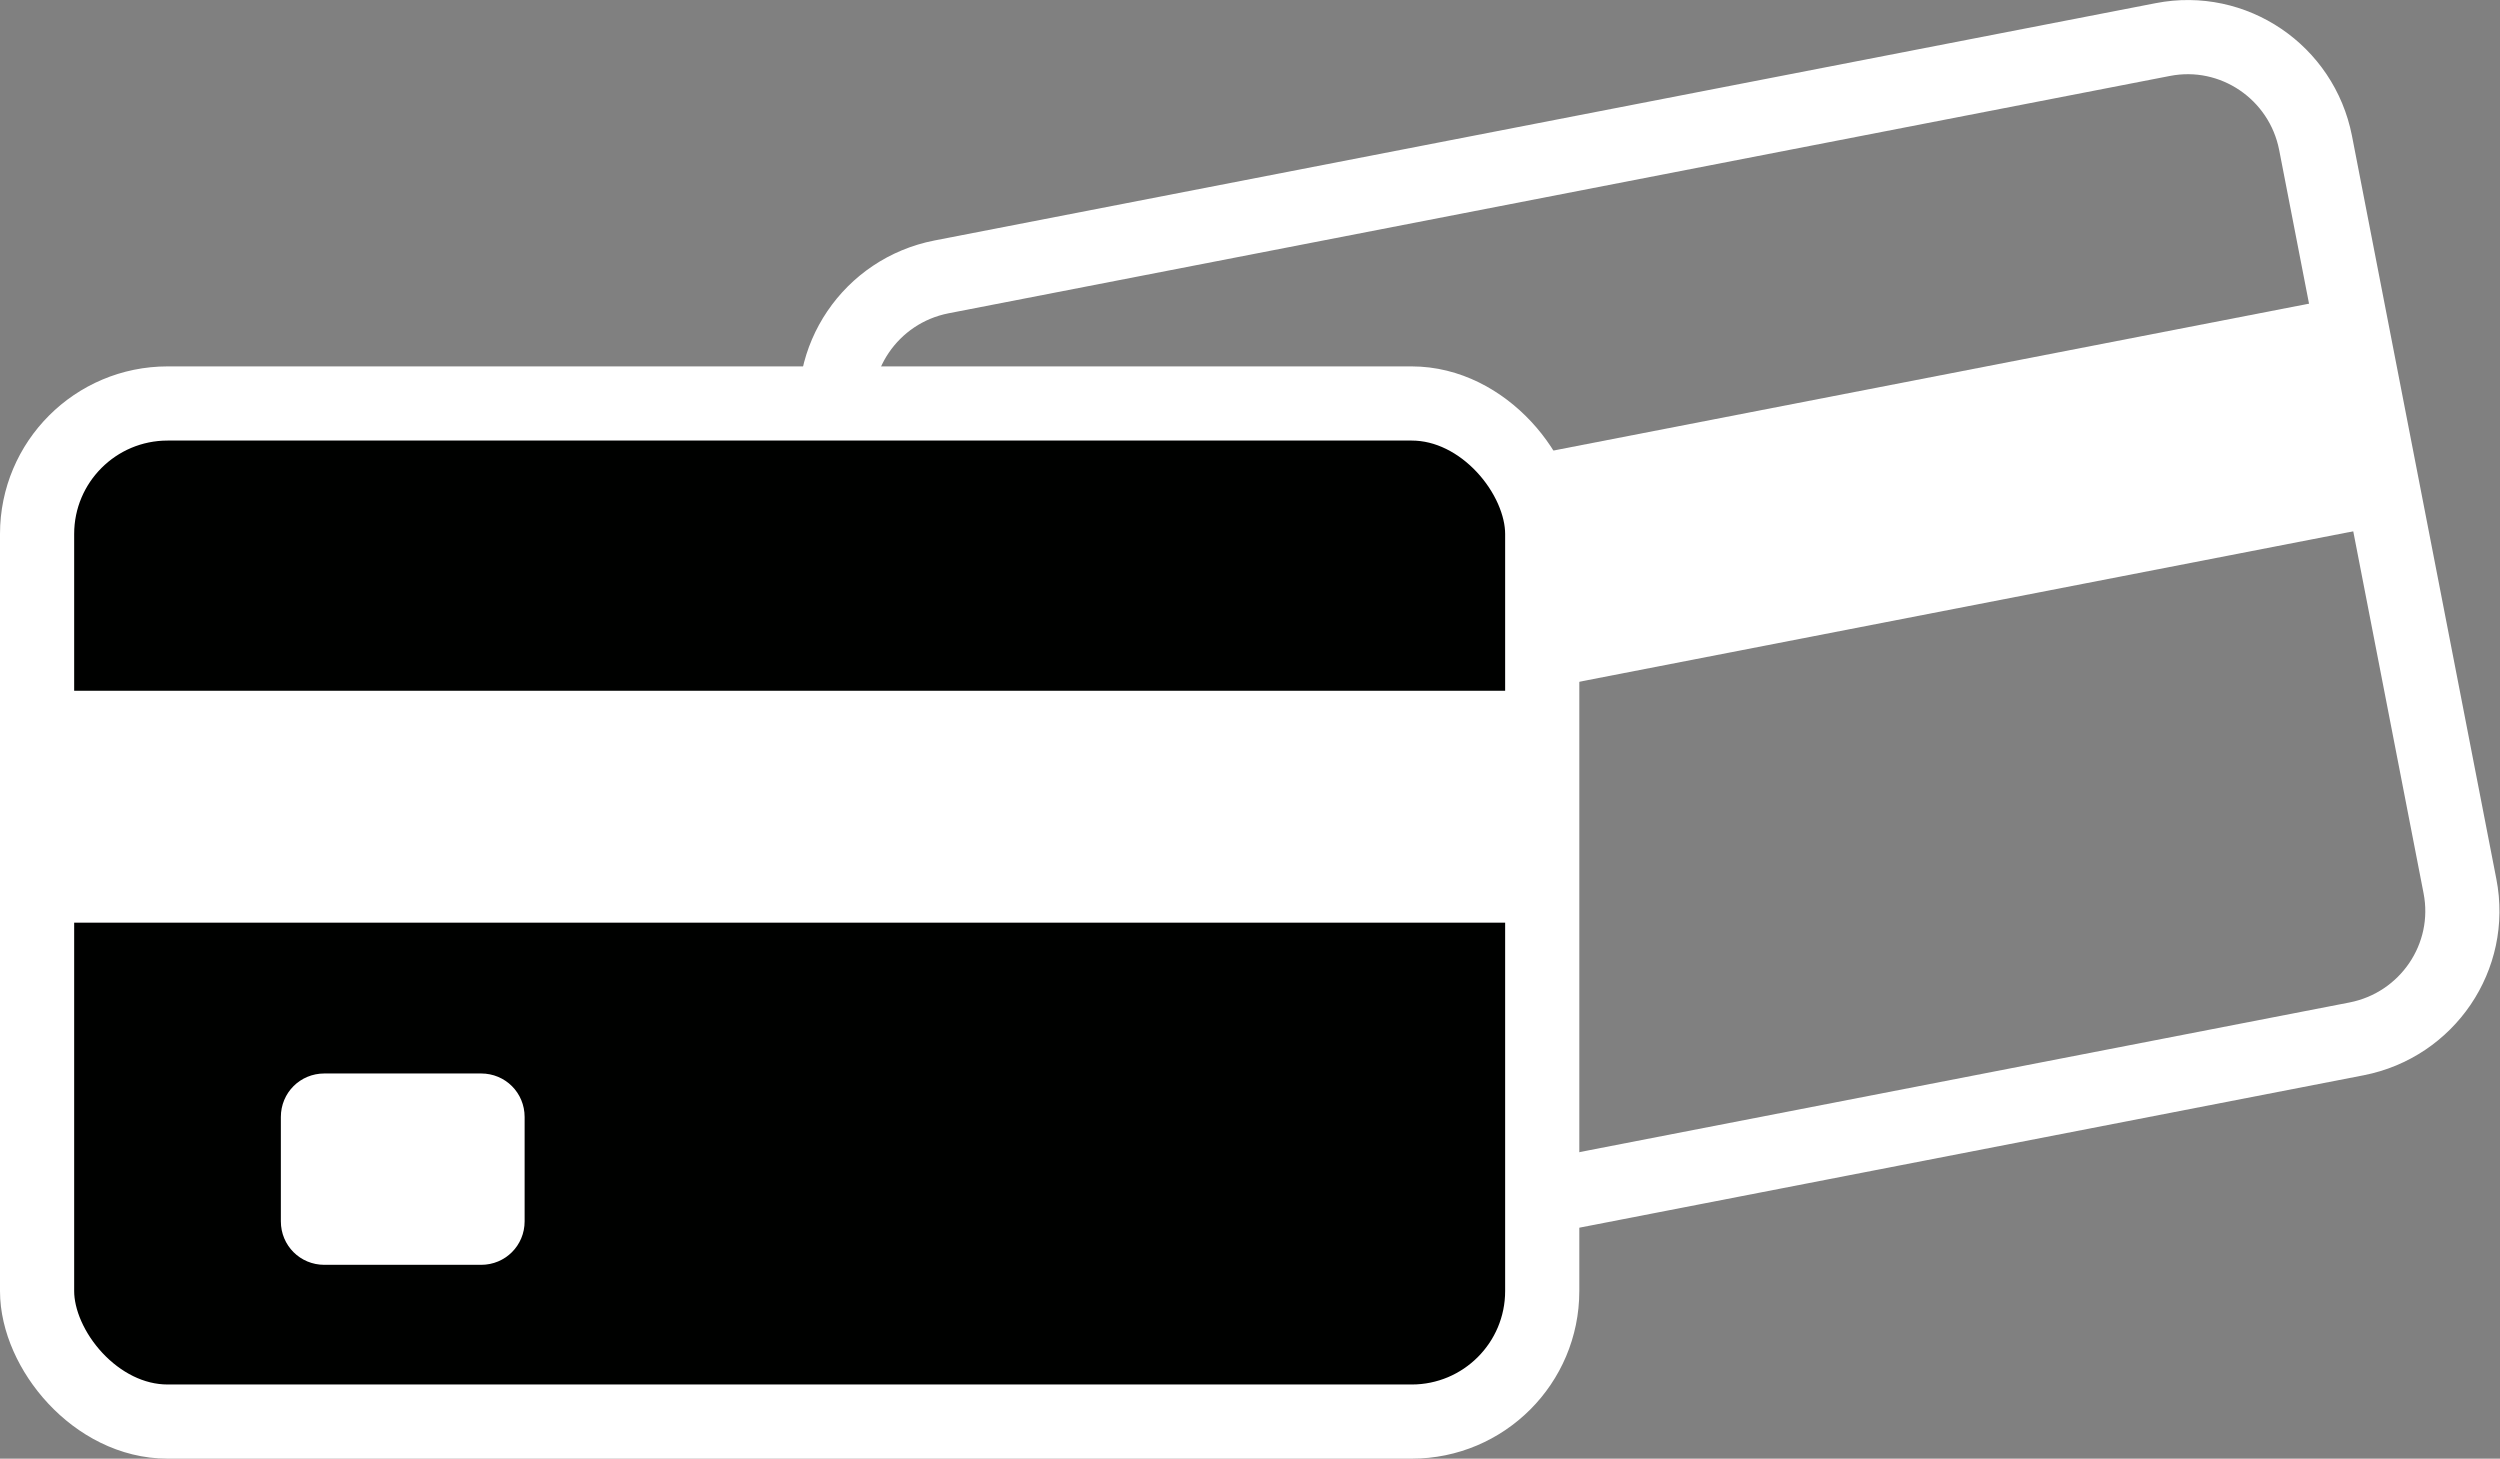
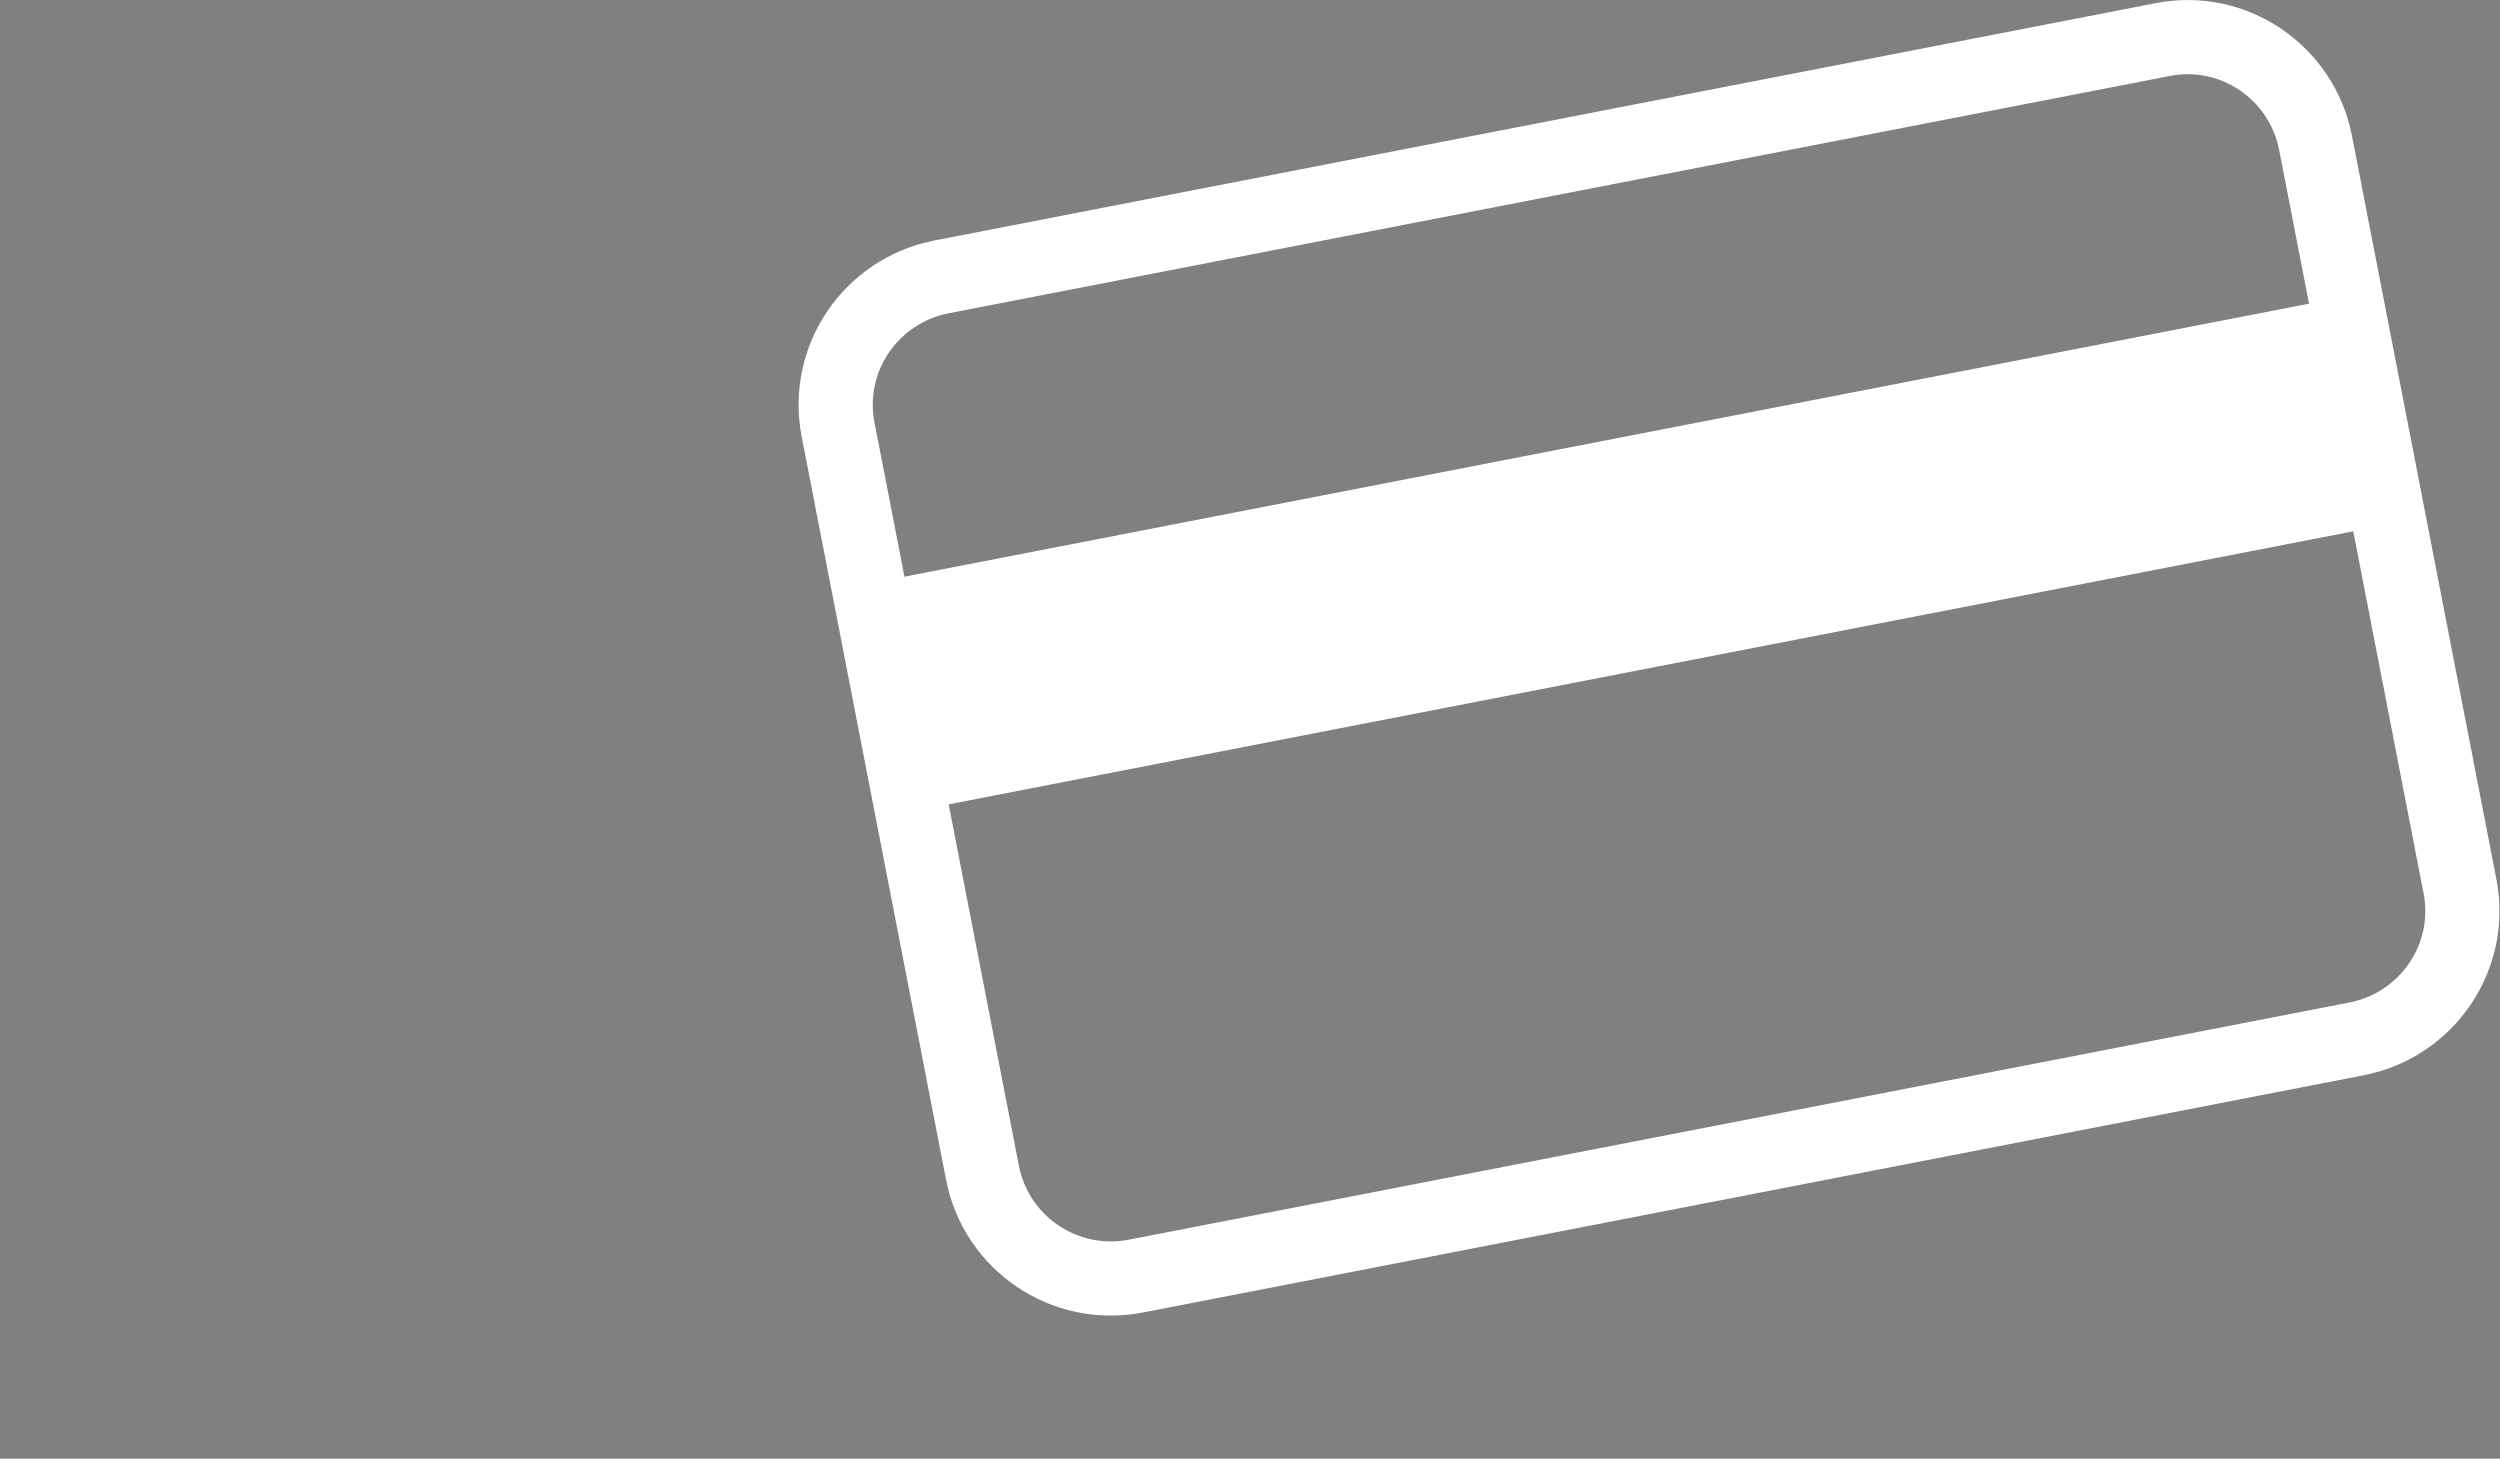
<svg xmlns="http://www.w3.org/2000/svg" id="Calque_2" data-name="Calque 2" viewBox="0 0 50.56 29.5">
  <rect x="0" y="0" width="50.56" height="29.5" fill="#808080" stroke="none" />
  <defs>
    <style>
      .cls-1 {
        fill: none;
        stroke: #fff;
        stroke-width: 1.5px;
      }

      .cls-2 {
        fill: #000100;
      }

      .cls-2, .cls-3 {
        stroke-width: 0px;
      }

      .cls-3 {
        fill: #fff;
      }
    </style>
  </defs>
  <g id="Layer_1" data-name="Layer 1">
    <g>
-       <path class="cls-3" d="M25.07,17.96h3.17c.49,0,.88.39.88.88v2.11c0,.49-.39.88-.88.88h-3.17c-.49,0-.88-.39-.88-.88v-2.11c0-.49.39-.88.88-.88Z" transform="translate(-3.31 5.45) rotate(-11)" />
      <path class="cls-1" d="M19.04,5.6c-1.43.28-2.37,1.66-2.09,3.09l2.92,15.03c.28,1.43,1.66,2.36,3.09,2.09l24.7-4.8c1.43-.28,2.37-1.66,2.09-3.09l-2.92-15.03c-.28-1.43-1.66-2.37-3.09-2.09l-24.7,4.8Z" />
      <rect class="cls-3" x="17.72" y="8.86" width="30.44" height="4.69" transform="translate(-1.53 6.49) rotate(-11)" />
-       <rect class="cls-2" x=".75" y="8.16" width="30.44" height="20.59" rx="2.64" ry="2.64" />
-       <path class="cls-3" d="M6.56,21.71h3.17c.49,0,.88.39.88.88v2.11c0,.49-.39.88-.88.88h-3.17c-.49,0-.88-.39-.88-.88v-2.11c0-.49.39-.88.88-.88Z" />
-       <rect class="cls-1" x=".75" y="8.16" width="30.44" height="20.59" rx="2.64" ry="2.64" />
-       <rect class="cls-3" x=".75" y="13.97" width="30.44" height="4.69" />
    </g>
  </g>
</svg>